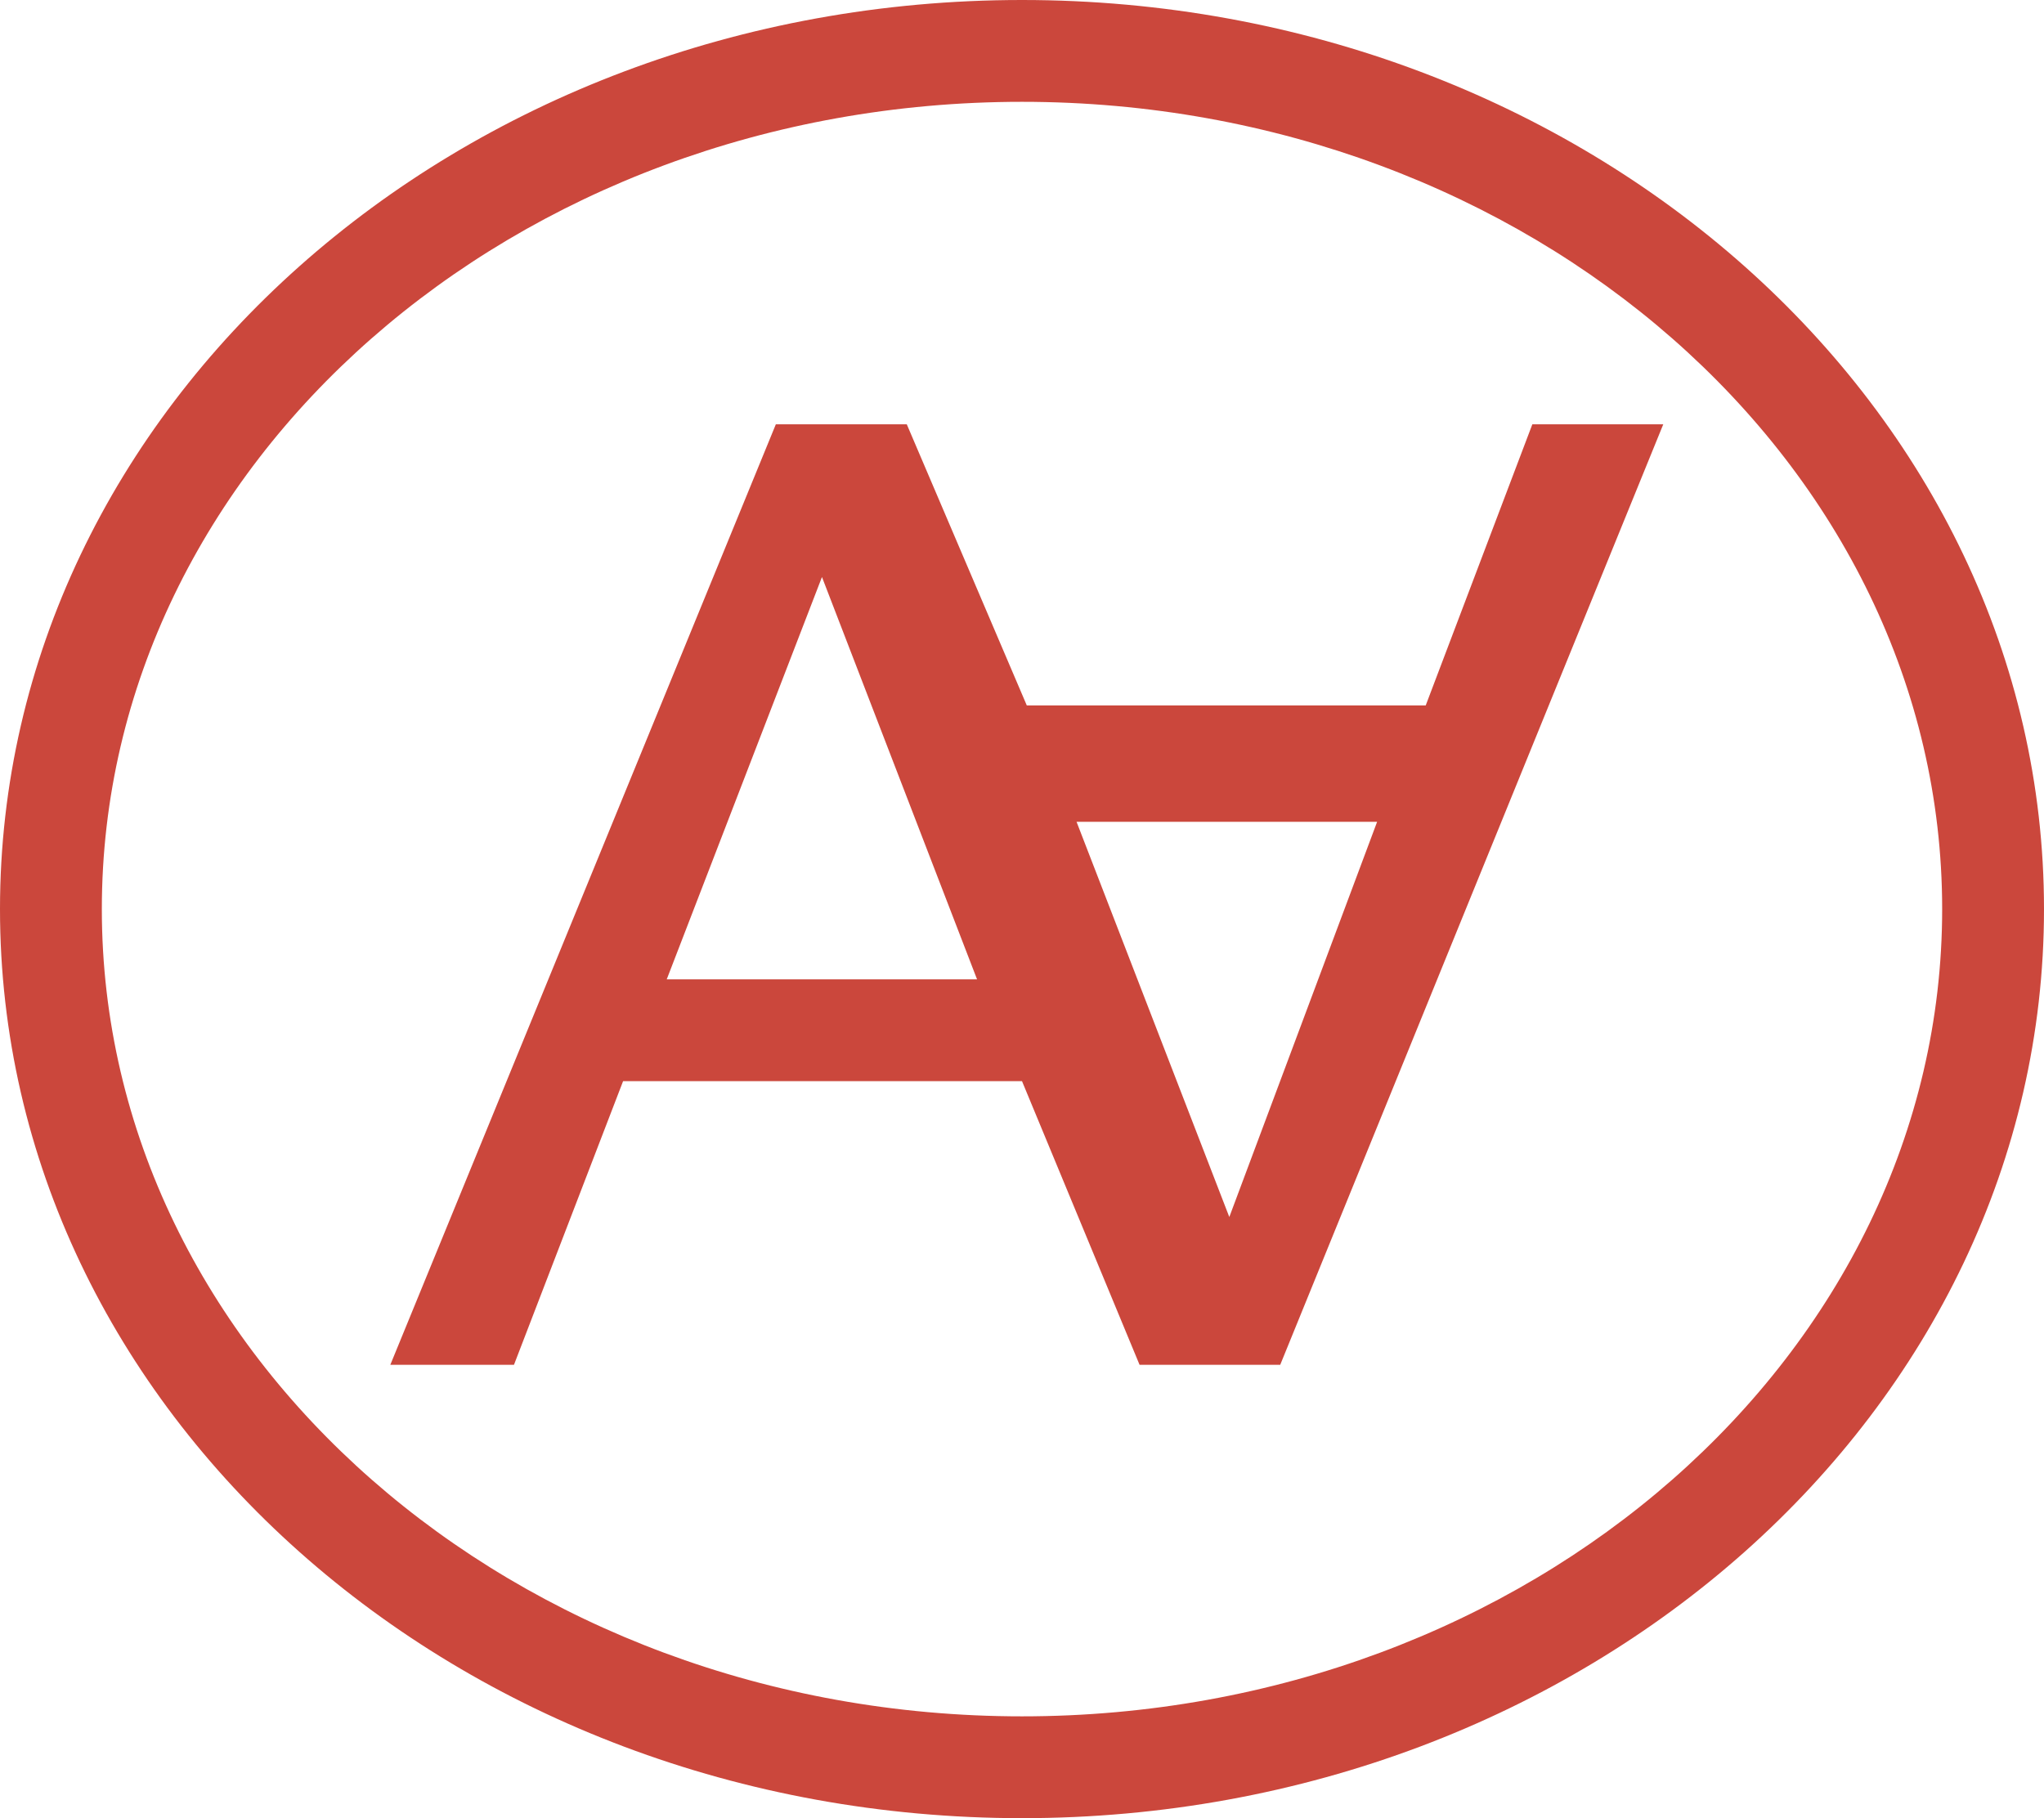
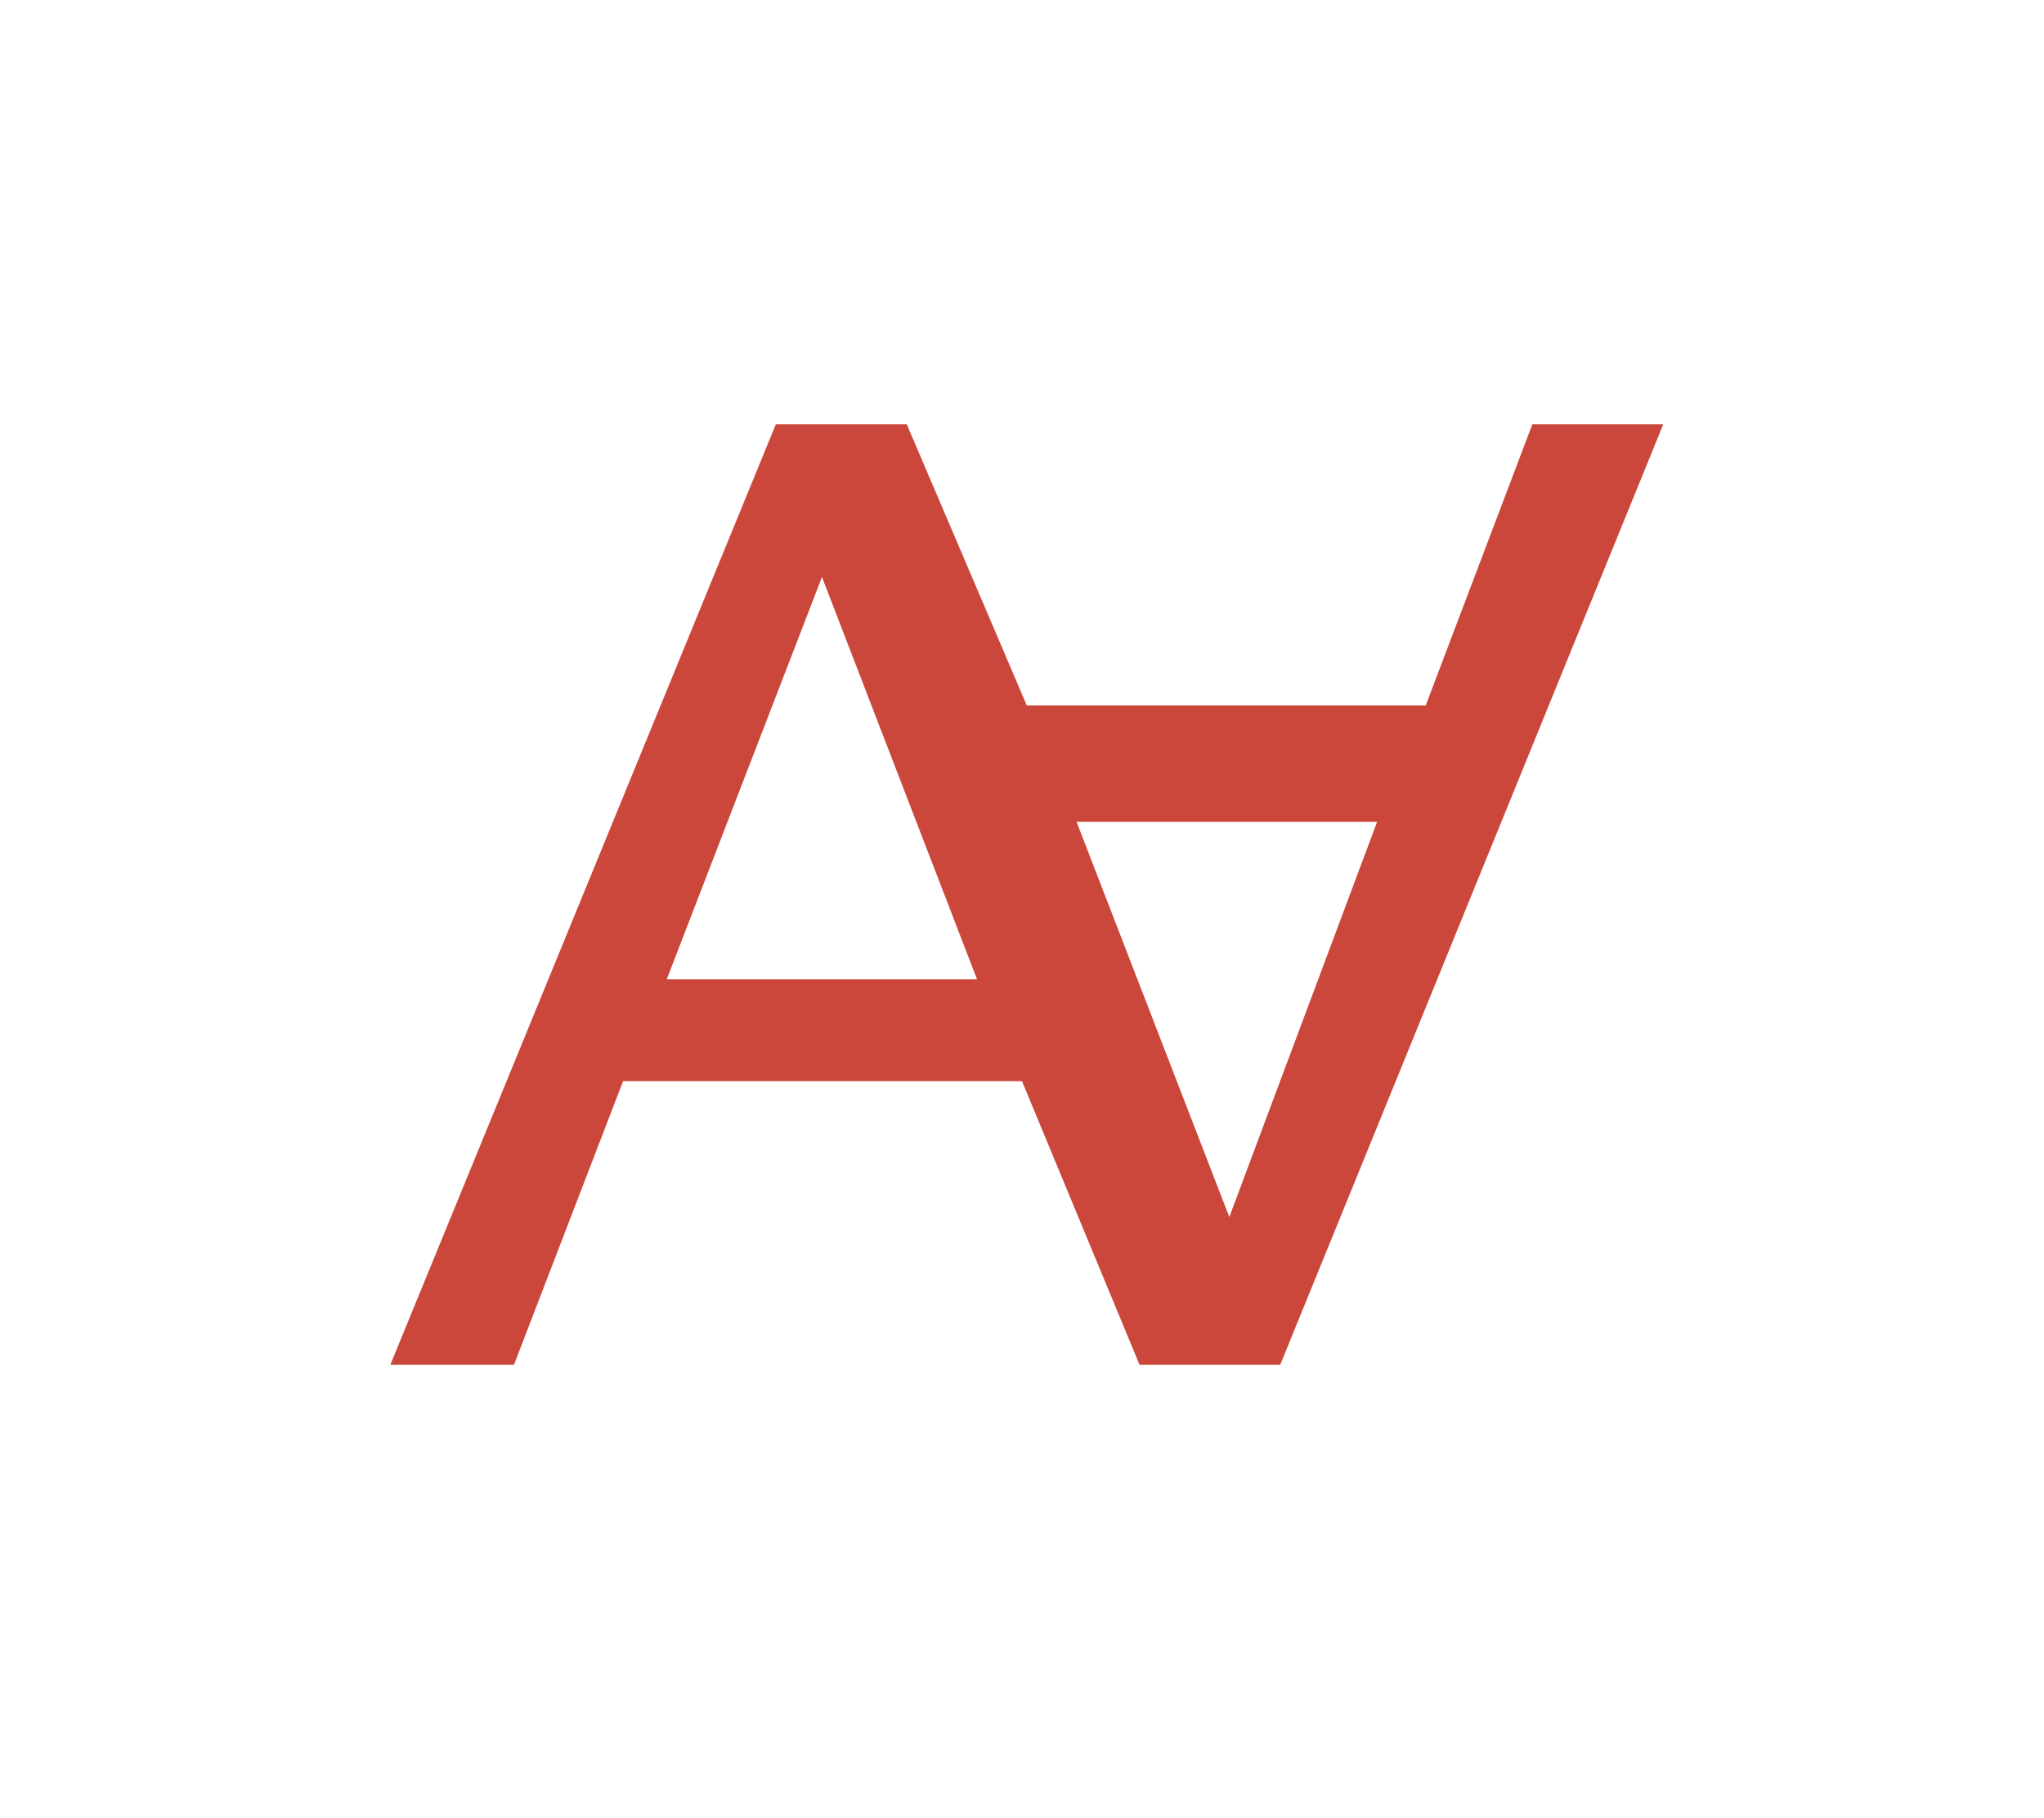
<svg xmlns="http://www.w3.org/2000/svg" id="图层_1" data-name="图层 1" viewBox="0 0 140.5 125">
  <defs>
    <style>.cls-1{fill:#cb473c;}</style>
  </defs>
  <title>icon200-dc668dd70481259b216f79b0dc439d59</title>
-   <path class="cls-1" d="M47.92-14c34.88,0,63.25,24.9,63.25,55.5S82.79,97,47.92,97-15.33,72.1-15.33,41.5,13-14,47.92-14m0-7C9.12-21-22.33,7-22.33,41.5S9.12,104,47.92,104s70.25-28,70.25-62.5S86.71-21,47.92-21Z" transform="translate(22.33 21)" />
  <path class="cls-1" d="M83,8.17,75.67,27.5H48.25L40,8.17H31L4.5,72.83H13l7.5-19.5H47.92L56,72.83h9.67L92,8.17ZM23.5,46.33,34.17,18.67,44.83,46.33ZM62.17,62.67,51.67,35.5H72.33Z" transform="translate(22.33 21)" />
</svg>